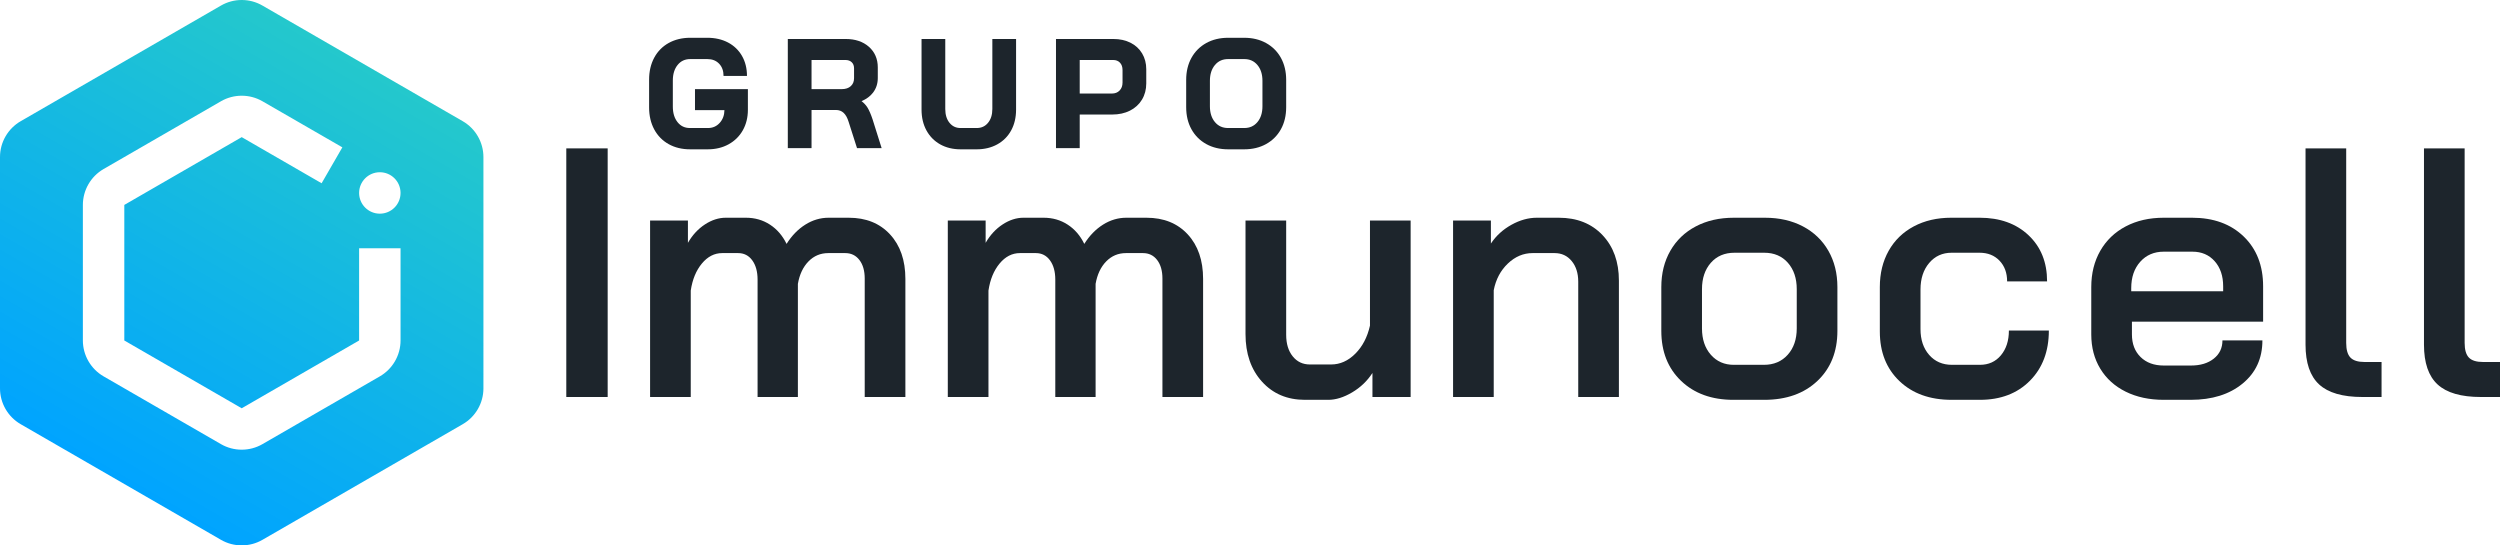
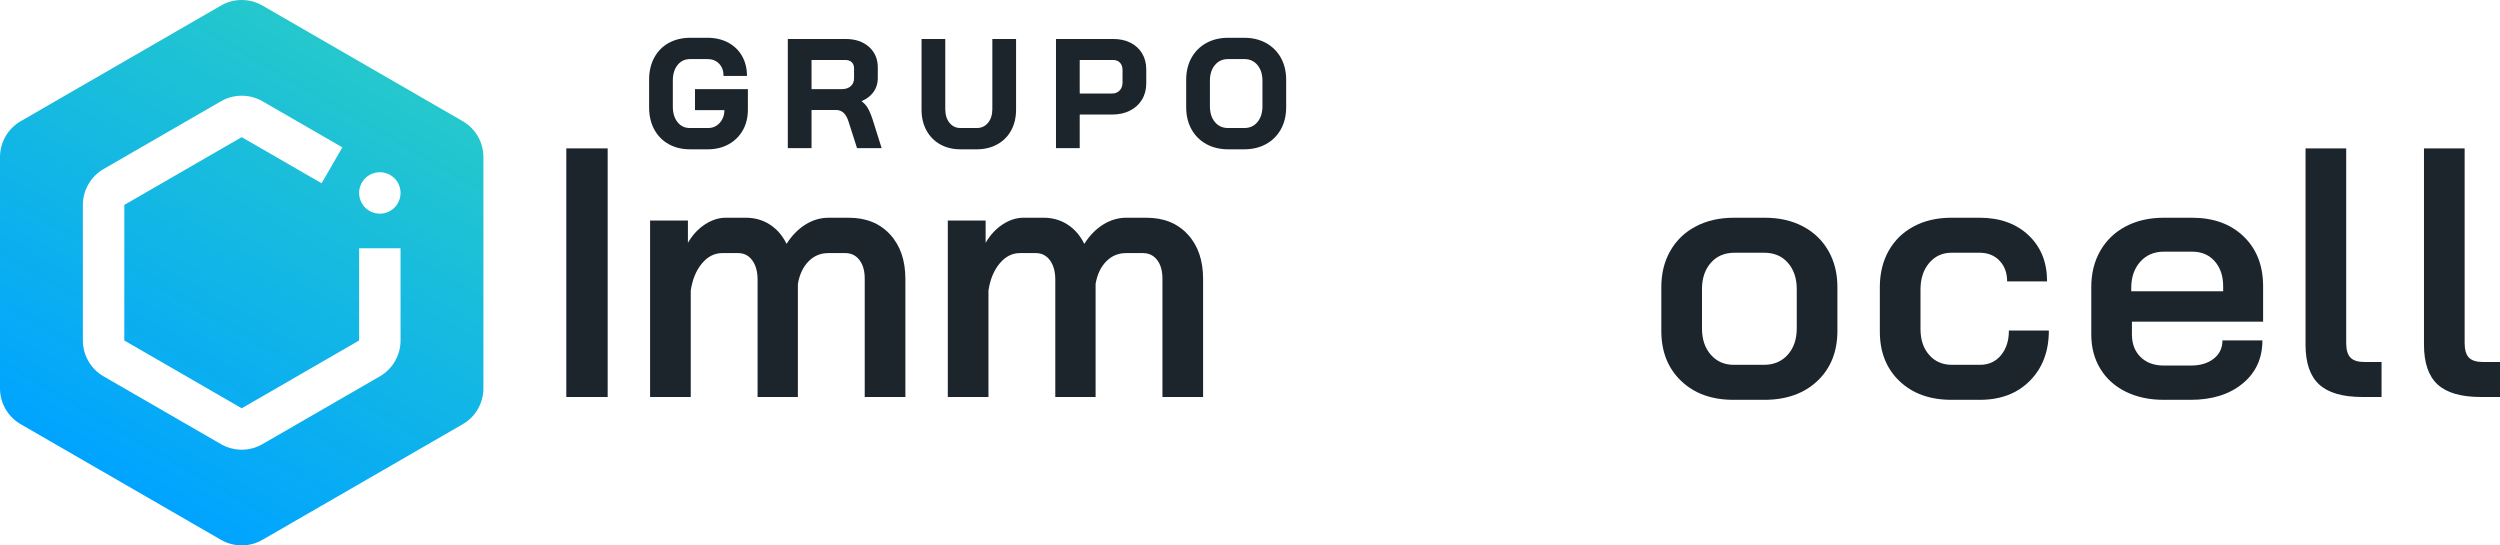
<svg xmlns="http://www.w3.org/2000/svg" id="Layer_1" data-name="Layer 1" width="905" height="197.432" viewBox="0 0 905 197.432">
  <defs>
    <style>
      .cls-1 {
        fill: url(#linear-gradient);
      }

      .cls-2 {
        fill: #1d252c;
      }
    </style>
    <linearGradient id="linear-gradient" x1="43.75" y1="174.493" x2="131.25" y2="22.939" gradientUnits="userSpaceOnUse">
      <stop offset="0" stop-color="#00a4ff" />
      <stop offset="1" stop-color="#24c8cc" />
    </linearGradient>
  </defs>
  <g>
    <rect class="cls-2" x="205" y="53.715" width="14.976" height="90" />
    <path class="cls-2" d="M307.269,78.819h-7.296c-2.988,0-5.804,.832-8.448,2.496-2.646,1.664-4.908,3.99-6.784,6.976-1.452-2.986-3.456-5.312-6.016-6.976s-5.462-2.496-8.704-2.496h-7.296c-2.56,0-5.078,.812-7.552,2.432-2.476,1.622-4.524,3.84-6.144,6.656v-8.064h-13.696v63.872h14.72v-38.528c.596-4.01,1.94-7.273,4.032-9.791,2.09-2.516,4.544-3.776,7.36-3.776h5.76c2.132,0,3.84,.876,5.12,2.624,1.28,1.75,1.92,4.076,1.92,6.976v42.496h14.592v-40.96c.596-3.412,1.876-6.122,3.84-8.128,1.962-2.004,4.352-3.008,7.168-3.008h6.144c2.132,0,3.84,.832,5.12,2.496,1.28,1.664,1.92,3.904,1.92,6.72v42.88h14.72v-42.752c0-6.74-1.856-12.116-5.568-16.128-3.712-4.01-8.684-6.016-14.912-6.016Z" />
    <path class="cls-2" d="M415.041,78.819h-7.296c-2.988,0-5.804,.832-8.448,2.496-2.646,1.664-4.908,3.99-6.784,6.976-1.452-2.986-3.456-5.312-6.016-6.976s-5.462-2.496-8.704-2.496h-7.296c-2.56,0-5.078,.812-7.552,2.432-2.476,1.622-4.524,3.84-6.144,6.656v-8.064h-13.696v63.872h14.72v-38.528c.596-4.01,1.94-7.273,4.032-9.791,2.09-2.516,4.544-3.776,7.36-3.776h5.76c2.132,0,3.84,.876,5.12,2.624,1.28,1.75,1.92,4.076,1.92,6.976v42.496h14.592v-40.96c.596-3.412,1.876-6.122,3.84-8.128,1.962-2.004,4.352-3.008,7.168-3.008h6.144c2.132,0,3.84,.832,5.12,2.496,1.28,1.664,1.92,3.904,1.92,6.72v42.88h14.72v-42.752c0-6.74-1.856-12.116-5.568-16.128-3.712-4.01-8.684-6.016-14.912-6.016Z" />
-     <path class="cls-2" d="M495.935,117.859c-.94,4.183-2.711,7.574-5.312,10.176-2.604,2.604-5.526,3.904-8.768,3.904h-7.681c-2.56,0-4.63-.979-6.208-2.944-1.58-1.962-2.368-4.563-2.368-7.808v-41.344h-14.72v41.088c0,7.084,1.984,12.822,5.952,17.216,3.968,4.396,9.152,6.592,15.552,6.592h8.448c2.73,0,5.61-.896,8.64-2.688,3.028-1.792,5.482-4.138,7.36-7.04v8.704h13.824v-63.872h-14.72v38.016Z" />
-     <path class="cls-2" d="M564.282,78.819h-7.936c-3.072,0-6.145,.854-9.217,2.56-3.071,1.708-5.548,3.968-7.424,6.784v-8.32h-13.695v63.872h14.72v-38.656c.768-3.924,2.474-7.146,5.12-9.664,2.644-2.516,5.632-3.776,8.96-3.776h7.936c2.561,0,4.628,.96,6.208,2.88,1.578,1.92,2.368,4.416,2.368,7.487v41.729h14.72v-42.112c0-6.826-1.983-12.33-5.951-16.512-3.969-4.18-9.238-6.272-15.809-6.272Z" />
    <path class="cls-2" d="M652.663,81.956c-3.969-2.09-8.557-3.136-13.761-3.136h-11.264c-5.206,0-9.792,1.046-13.76,3.136-3.969,2.092-7.04,5.036-9.216,8.832-2.177,3.798-3.265,8.172-3.265,13.12v15.872c0,7.511,2.388,13.548,7.168,18.112,4.778,4.566,11.092,6.848,18.944,6.848h11.136c8.021,0,14.442-2.281,19.264-6.848,4.82-4.564,7.232-10.602,7.232-18.112v-15.872c0-4.947-1.088-9.321-3.264-13.12-2.177-3.796-5.248-6.74-9.216-8.832Zm-2.24,36.928c0,3.926-1.088,7.104-3.265,9.536-2.176,2.432-5.056,3.647-8.64,3.647h-10.88c-3.414,0-6.188-1.216-8.32-3.647-2.134-2.433-3.2-5.61-3.2-9.536v-14.208c0-3.924,1.066-7.104,3.2-9.536,2.132-2.432,4.992-3.648,8.576-3.648h10.752c3.584,0,6.442,1.216,8.576,3.648,2.132,2.432,3.2,5.612,3.2,9.536v14.208Z" />
    <path class="cls-2" d="M724.339,128.611c-1.92,2.305-4.46,3.456-7.615,3.456h-10.112c-3.414,0-6.166-1.193-8.256-3.584-2.092-2.388-3.137-5.504-3.137-9.344v-14.336c0-3.924,1.045-7.124,3.137-9.6,2.09-2.474,4.8-3.712,8.128-3.712h10.111c2.986,0,5.396,.96,7.232,2.88,1.834,1.92,2.752,4.416,2.752,7.488h14.464c0-6.912-2.24-12.479-6.72-16.704-4.48-4.224-10.39-6.336-17.729-6.336h-10.239c-5.12,0-9.645,1.046-13.568,3.136-3.926,2.092-6.956,5.036-9.088,8.832-2.134,3.798-3.2,8.172-3.2,13.12v16.128c0,7.425,2.368,13.398,7.104,17.921,4.735,4.523,11.027,6.783,18.88,6.783h10.24c7.508,0,13.546-2.304,18.111-6.912,4.564-4.607,6.849-10.666,6.849-18.176h-14.465c0,3.67-.96,6.656-2.88,8.96Z" />
    <path class="cls-2" d="M793.521,78.819h-10.24c-5.206,0-9.792,1.046-13.76,3.136-3.969,2.092-7.04,5.036-9.216,8.832-2.177,3.798-3.265,8.172-3.265,13.12v17.152c0,4.694,1.088,8.832,3.265,12.416,2.176,3.584,5.247,6.358,9.216,8.32,3.968,1.962,8.554,2.943,13.76,2.943h9.728c7.765,0,14.036-1.962,18.816-5.888,4.778-3.924,7.168-9.13,7.168-15.616h-14.464c0,2.732-1.046,4.929-3.136,6.592-2.093,1.664-4.845,2.496-8.257,2.496h-9.855c-3.5,0-6.294-1.023-8.384-3.071-2.092-2.049-3.137-4.778-3.137-8.192v-4.608h47.488v-12.8c0-7.507-2.348-13.523-7.04-18.047-4.693-4.522-10.924-6.784-18.688-6.784Zm11.264,26.624h-33.28v-1.151c0-3.925,1.088-7.104,3.265-9.536,2.176-2.432,5.012-3.648,8.512-3.648h10.368c3.328,0,6.016,1.152,8.063,3.456,2.048,2.304,3.072,5.333,3.072,9.087v1.792Z" />
    <path class="cls-2" d="M850.86,129.443c-1.024-1.065-1.536-2.836-1.536-5.312V53.715h-14.72V124.771c0,6.572,1.642,11.372,4.928,14.4,3.284,3.029,8.512,4.544,15.68,4.544h6.912v-12.672h-6.144c-2.391,0-4.097-.532-5.12-1.601Z" />
    <path class="cls-2" d="M898.856,131.043c-2.391,0-4.097-.532-5.12-1.601-1.024-1.065-1.536-2.836-1.536-5.312V53.715h-14.72V124.771c0,6.572,1.642,11.372,4.928,14.4,3.284,3.029,8.512,4.544,15.68,4.544h6.912v-12.672h-6.144Z" />
  </g>
  <g>
    <path class="cls-2" d="M251.586,39.865h10.661c-.024,1.828-.591,3.381-1.704,4.61-1.14,1.259-2.539,1.871-4.277,1.871h-6.49c-1.875,0-3.34-.686-4.479-2.097-1.149-1.422-1.731-3.324-1.731-5.653v-9.46c0-2.327,.591-4.228,1.757-5.65,1.157-1.413,2.65-2.1,4.563-2.1h6.16c1.782,0,3.176,.544,4.261,1.663,1.074,1.108,1.619,2.601,1.619,4.437h8.48c0-2.716-.605-5.149-1.799-7.234-1.198-2.091-2.903-3.729-5.068-4.869-2.153-1.133-4.674-1.708-7.493-1.708h-6.16c-2.934,0-5.56,.632-7.805,1.877-2.257,1.252-4.026,3.05-5.258,5.343-1.226,2.282-1.847,4.943-1.847,7.909v10.12c0,2.967,.622,5.628,1.847,7.909,1.23,2.293,2.99,4.091,5.229,5.343,2.229,1.247,4.827,1.878,7.724,1.878h6.49c2.787,0,5.311-.613,7.501-1.822,2.199-1.213,3.93-2.925,5.145-5.088,1.21-2.157,1.824-4.645,1.824-7.395v-7.485h-19.15v7.6Z" />
    <path class="cls-2" d="M314.026,38.939c-.52-.85-1.241-1.628-2.148-2.322,1.764-.749,3.159-1.783,4.154-3.081,1.146-1.496,1.726-3.273,1.726-5.281v-3.85c0-3.069-1.084-5.582-3.222-7.47-2.121-1.871-4.943-2.82-8.389-2.82h-20.96V53.615h8.59v-13.805h8.795c1.127,0,2.042,.335,2.798,1.024,.771,.705,1.39,1.814,1.841,3.303l3.026,9.478h8.912l-3.287-10.448c-.595-1.788-1.213-3.21-1.835-4.228Zm-4.86-10.629c0,1.187-.379,2.12-1.16,2.853-.781,.731-1.888,1.103-3.289,1.103h-10.94v-10.55h12.26c.974,0,1.724,.269,2.292,.82,.563,.55,.837,1.269,.837,2.2v3.575Z" />
    <path class="cls-2" d="M359.228,39.475c0,2.069-.534,3.755-1.588,5.014-1.046,1.25-2.378,1.856-4.072,1.856h-5.83c-1.655,0-2.959-.606-3.987-1.853-1.037-1.257-1.562-2.945-1.562-5.017V14.115h-8.59v25.58c0,2.823,.594,5.346,1.765,7.499,1.177,2.165,2.853,3.869,4.979,5.065,2.12,1.192,4.608,1.796,7.396,1.796h5.83c2.786,0,5.292-.604,7.447-1.795,2.165-1.196,3.86-2.901,5.038-5.066,1.171-2.156,1.766-4.679,1.766-7.499V14.115h-8.59v25.36Z" />
    <path class="cls-2" d="M409.226,15.46c-1.788-.893-3.861-1.345-6.163-1.345h-20.795V53.615h8.59v-12.155h11.765c2.416,0,4.573-.472,6.413-1.401,1.855-.937,3.32-2.276,4.355-3.982,1.033-1.704,1.557-3.688,1.557-5.897v-5.115c0-2.136-.505-4.063-1.5-5.729-1-1.671-2.419-2.975-4.221-3.875Zm-2.868,14.39c0,1.231-.349,2.188-1.067,2.923-.715,.732-1.624,1.087-2.777,1.087h-11.655v-12.145h12.095c1.04,0,1.848,.318,2.471,.972,.629,.661,.935,1.547,.935,2.708v4.455Z" />
    <path class="cls-2" d="M463.693,20.945c-1.271-2.292-3.076-4.097-5.366-5.365-2.283-1.264-4.946-1.905-7.914-1.905h-5.83c-2.968,0-5.631,.641-7.915,1.905-2.291,1.269-4.096,3.074-5.365,5.365-1.264,2.284-1.905,4.965-1.905,7.97v9.9c0,3.005,.641,5.687,1.905,7.97,1.269,2.292,3.074,4.097,5.365,5.365,2.283,1.264,4.946,1.905,7.915,1.905h5.83c2.969,0,5.631-.641,7.914-1.905,2.29-1.268,4.096-3.073,5.366-5.365,1.264-2.284,1.904-4.965,1.904-7.97v-9.9c0-3.004-.641-5.685-1.904-7.97Zm-6.686,17.54c0,2.36-.617,4.287-1.833,5.727-1.213,1.435-2.771,2.133-4.761,2.133h-5.83c-1.991,0-3.548-.698-4.761-2.133-1.217-1.44-1.834-3.367-1.834-5.727v-9.24c0-2.36,.617-4.287,1.834-5.727,1.212-1.435,2.77-2.133,4.761-2.133h5.83c1.99,0,3.547,.698,4.761,2.133,1.217,1.44,1.833,3.367,1.833,5.727v9.24Z" />
  </g>
  <path class="cls-1" d="M167.5,43.868L95,2.01c-4.641-2.679-10.359-2.679-15,0L7.5,43.868c-4.641,2.679-7.5,7.631-7.5,12.99v83.716c0,5.359,2.859,10.311,7.5,12.99l72.5,41.858c4.641,2.679,10.359,2.679,15,0l72.5-41.858c4.641-2.679,7.5-7.631,7.5-12.99V56.858c0-5.359-2.859-10.311-7.5-12.99Zm-22.5,79.385c0,5.342-2.874,10.319-7.5,12.99l-42.5,24.538c-2.312,1.336-4.907,2.003-7.5,2.004-2.594,0-5.187-.668-7.5-2.004l-42.5-24.538c-4.626-2.671-7.5-7.648-7.5-12.99v-49.075c0-5.341,2.874-10.319,7.5-12.99l42.5-24.537c4.625-2.671,10.374-2.671,15,0l28.931,16.685-7.506,13.005-28.925-16.699-42.5,24.537v49.075l42.5,24.538,42.5-24.538v-33.392h15v33.392Zm-7.5-45.905c-4.142,0-7.5-3.358-7.5-7.5s3.358-7.5,7.5-7.5,7.5,3.358,7.5,7.5-3.358,7.5-7.5,7.5Z" />
</svg>